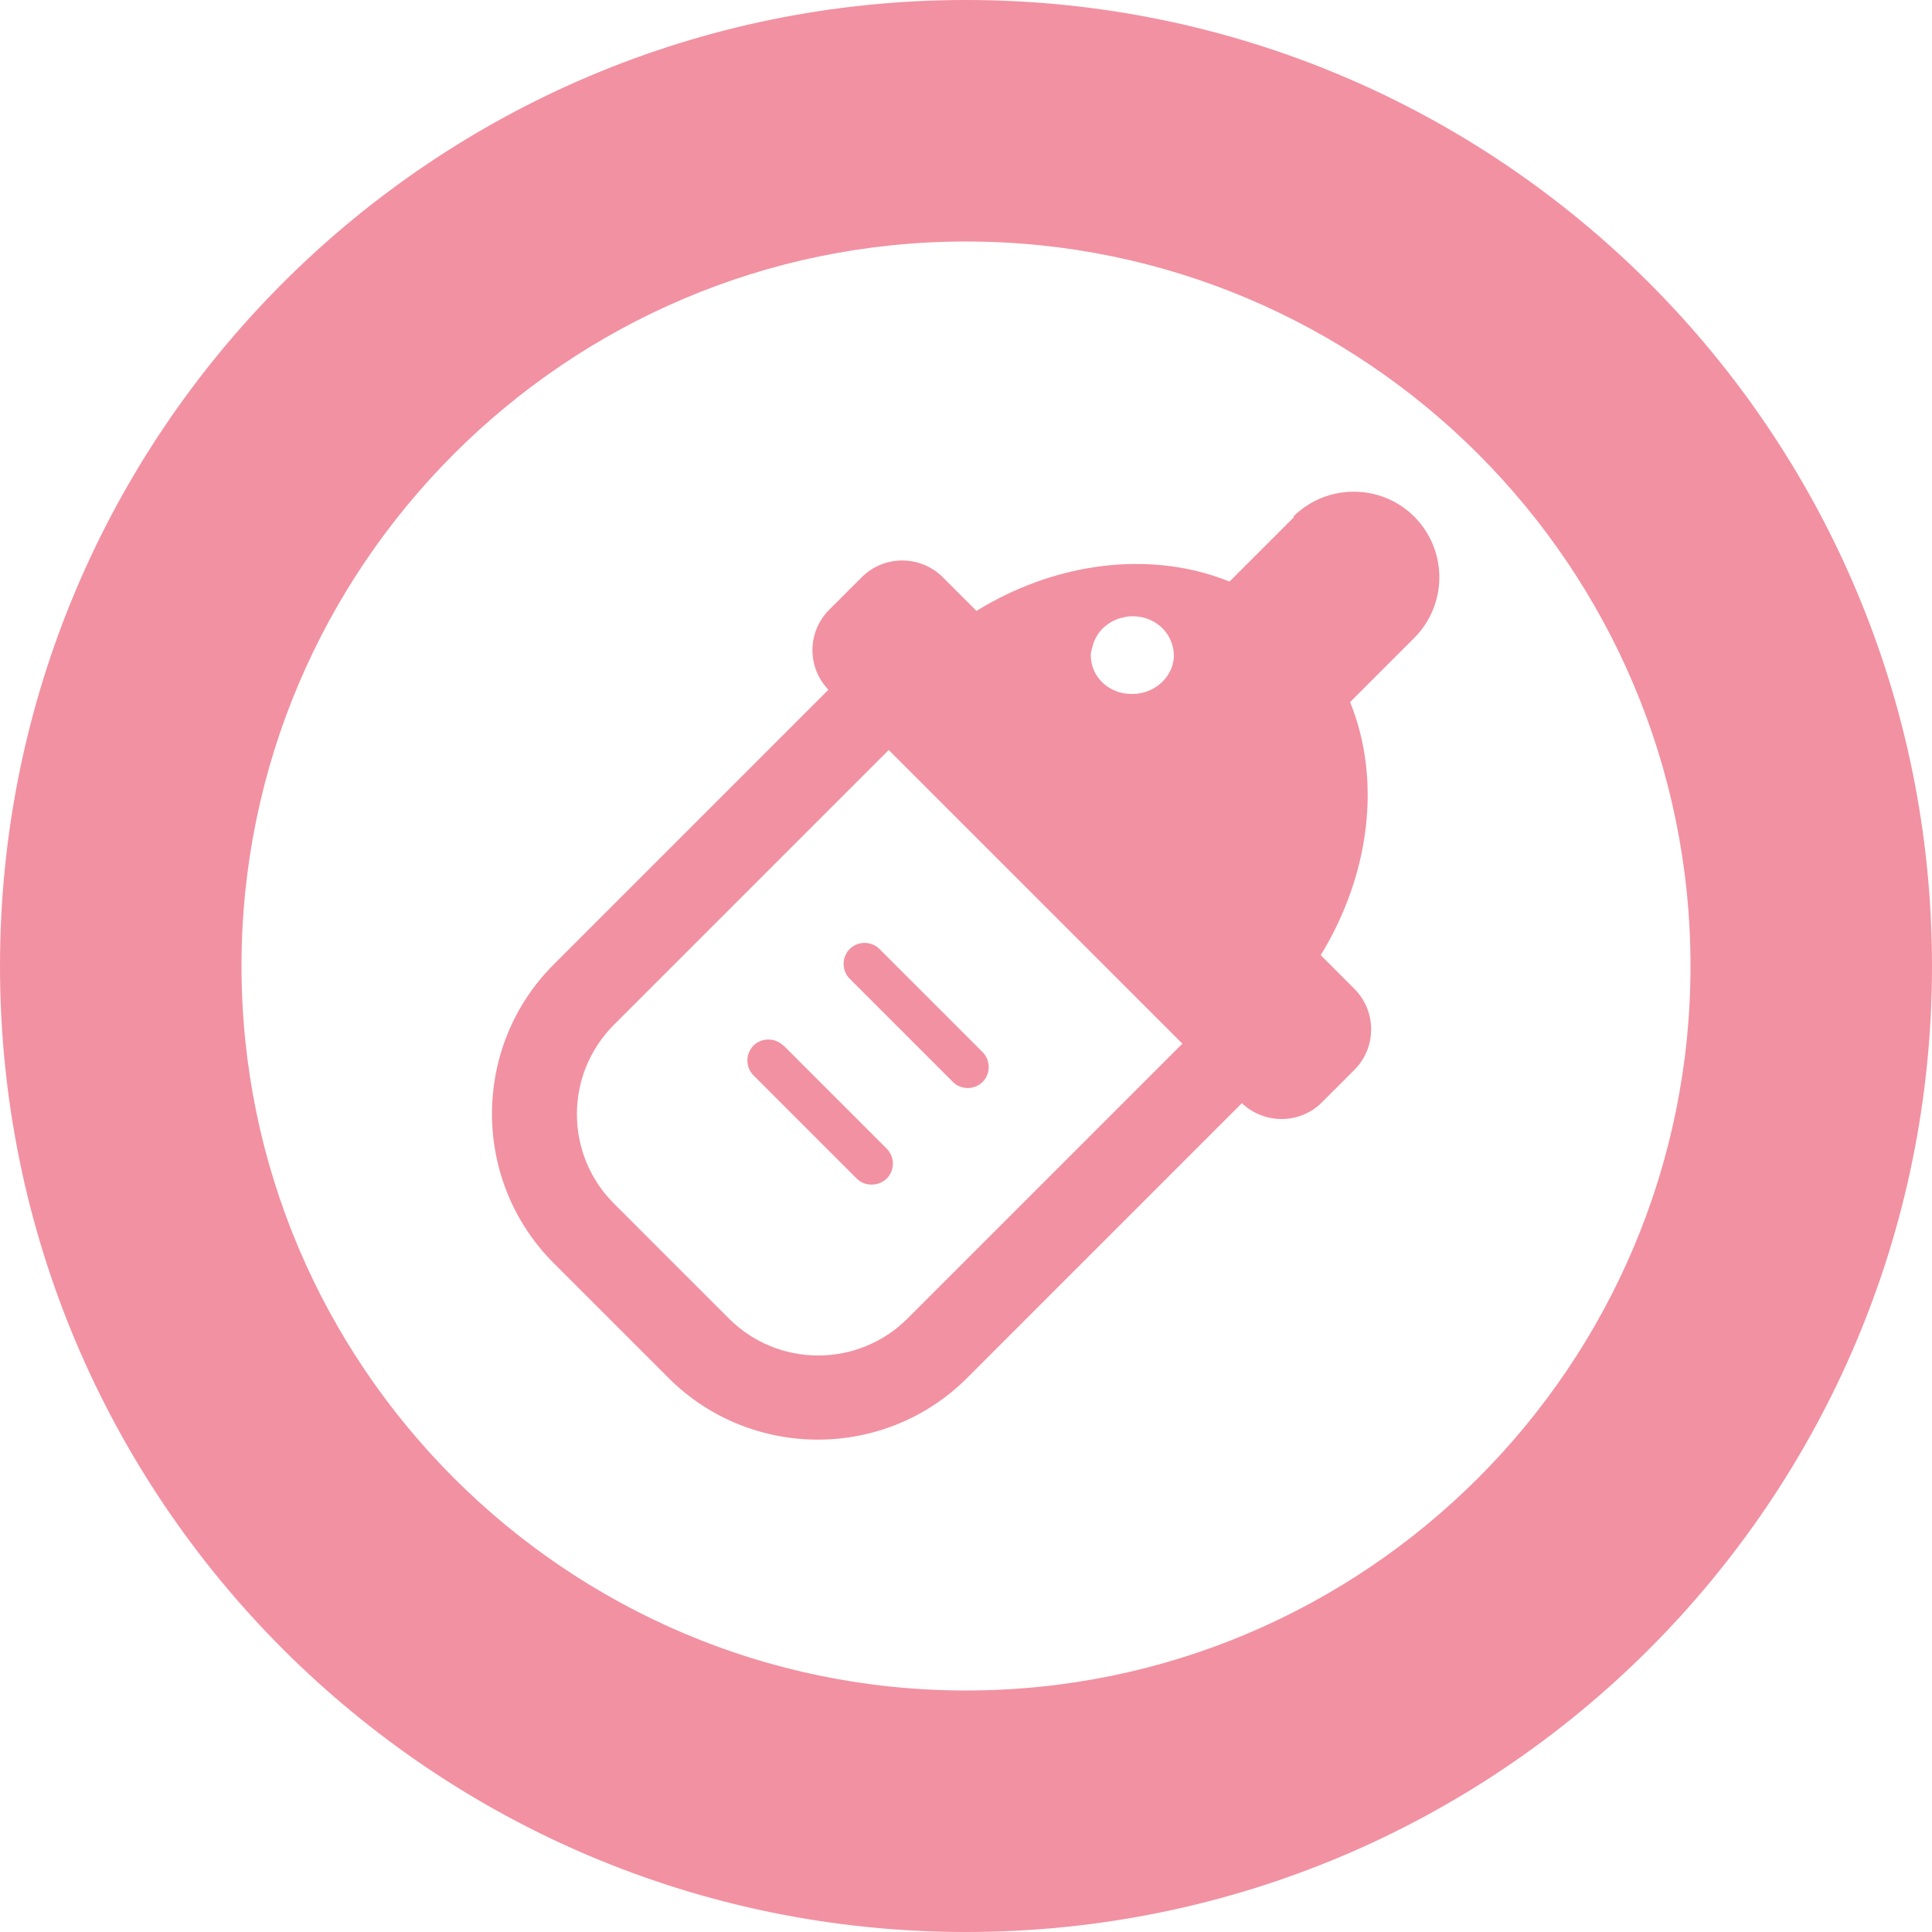
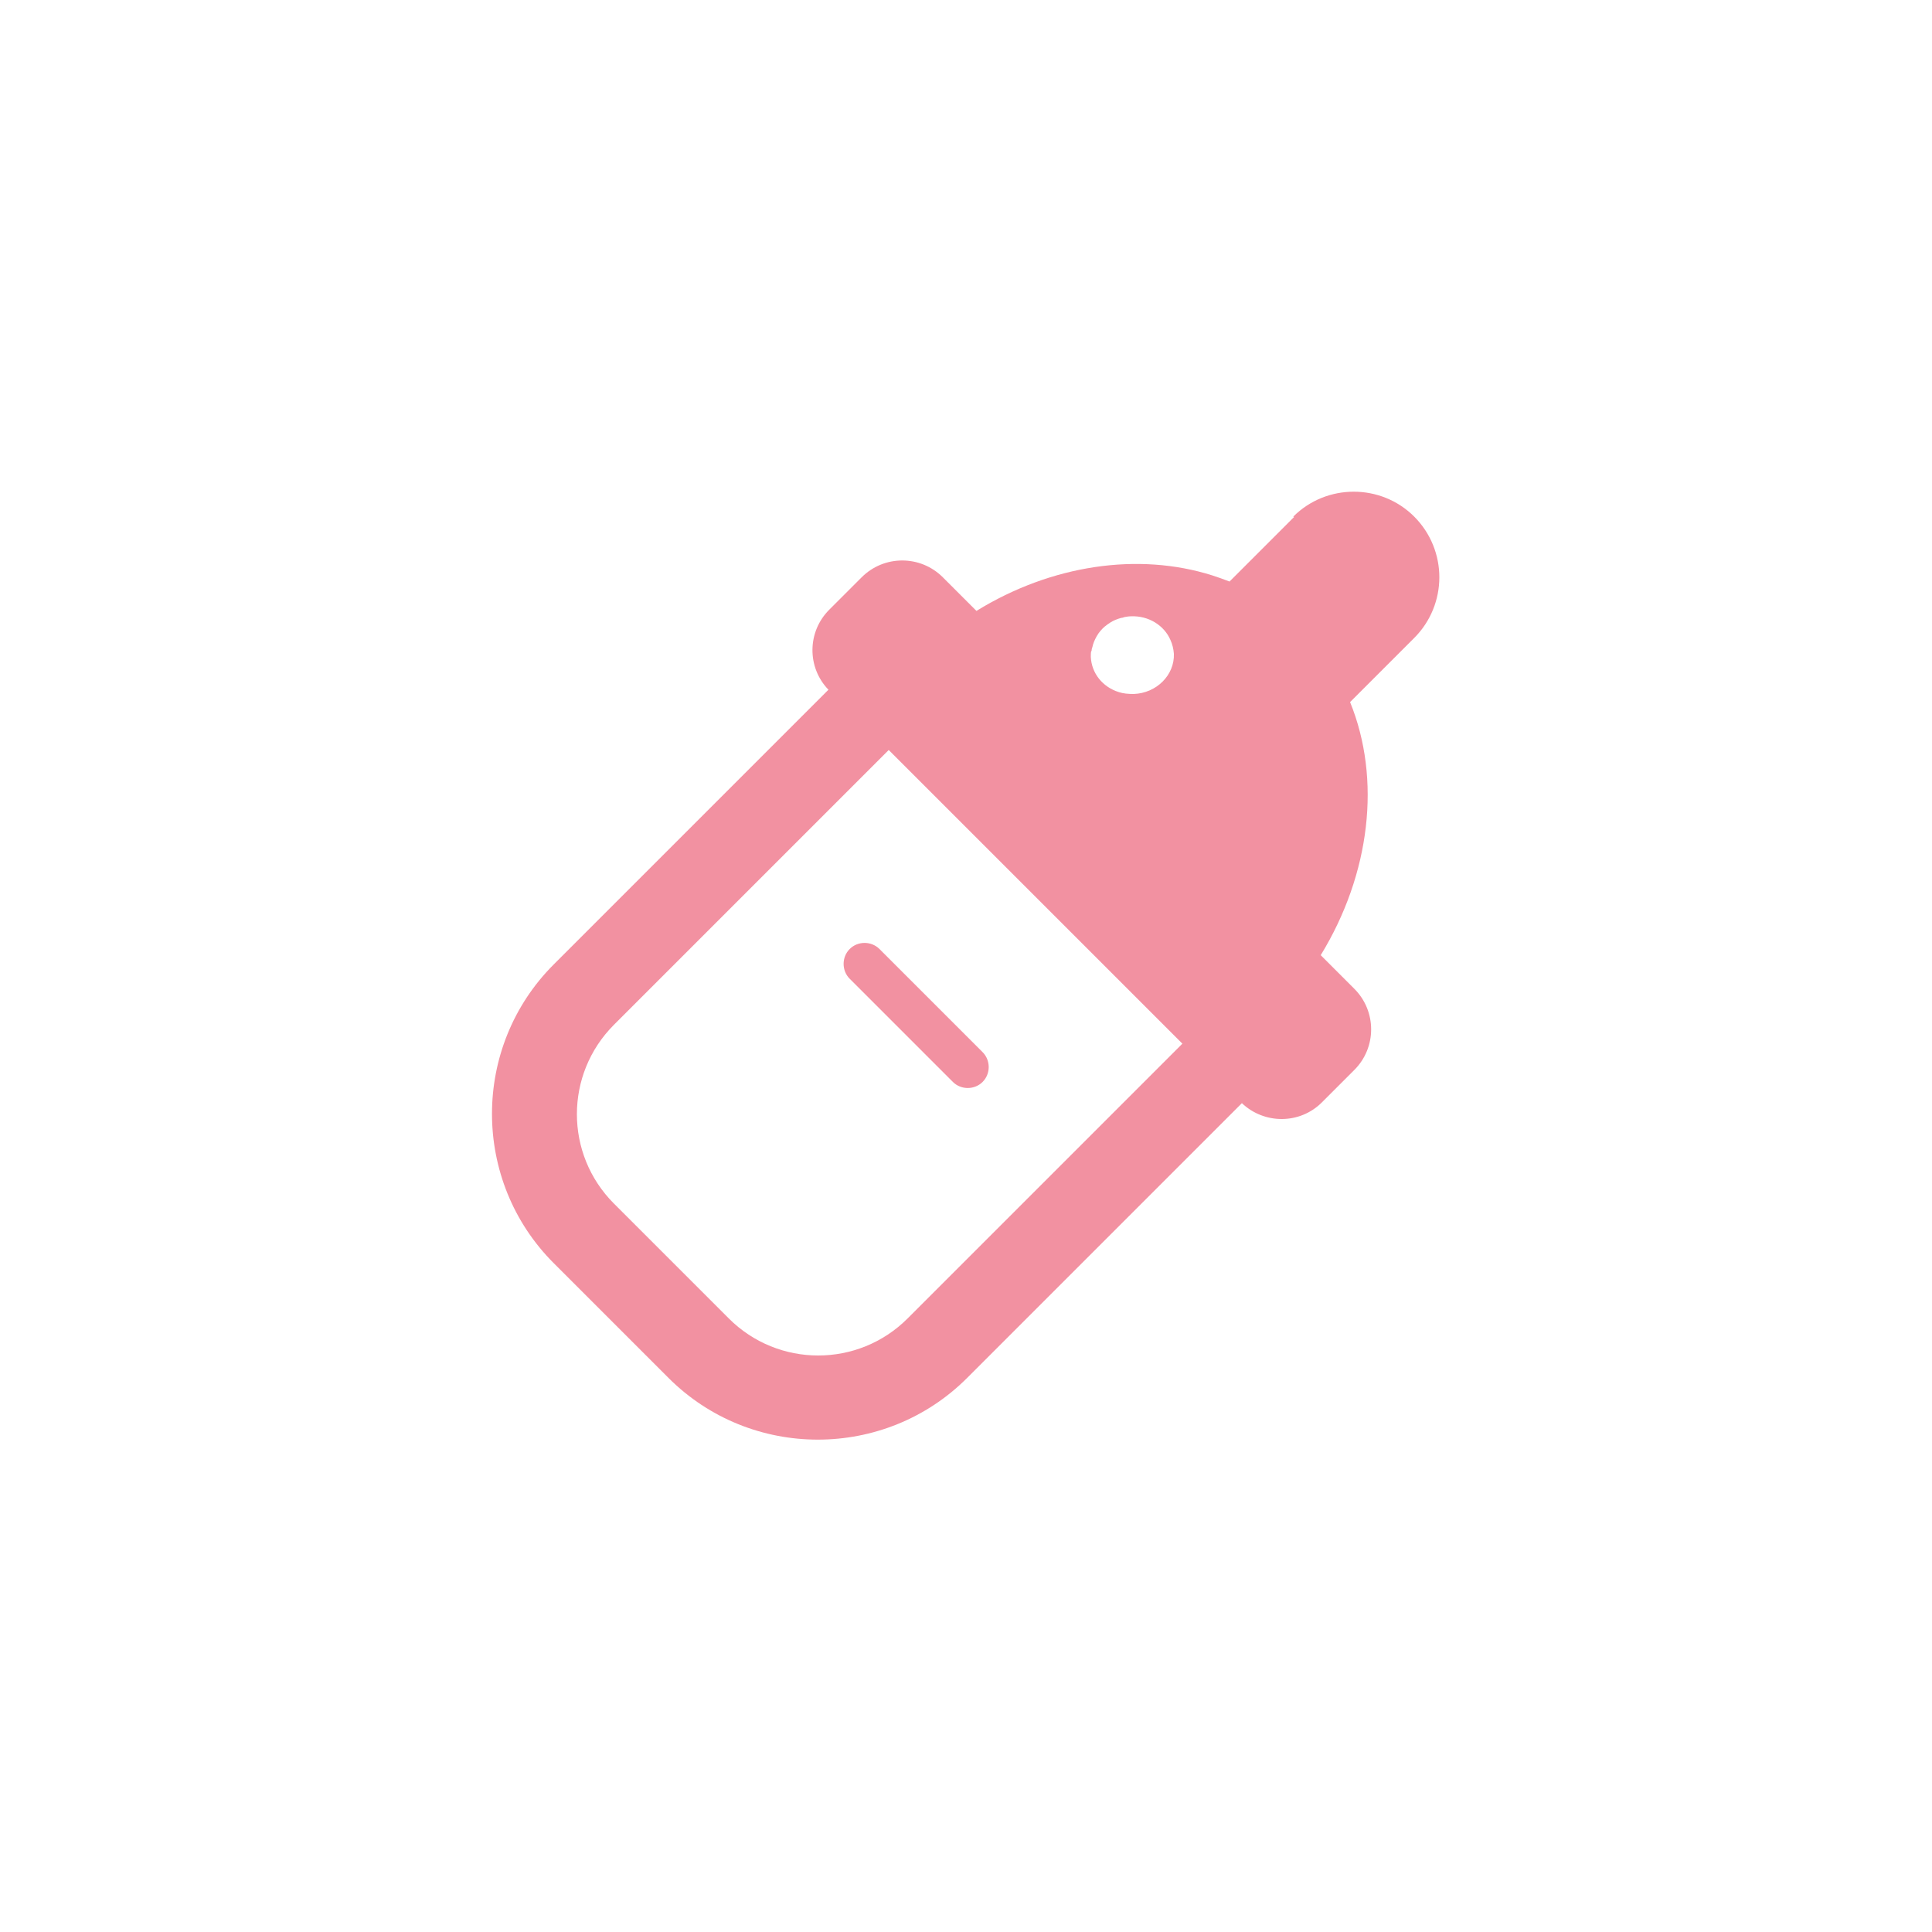
<svg xmlns="http://www.w3.org/2000/svg" id="_レイヤー_2" data-name="レイヤー 2" viewBox="0 0 50 50">
  <defs>
    <style>
      .cls-1 {
        fill: #f291a1;
        stroke-width: 0px;
      }
    </style>
  </defs>
  <g id="side_memu" data-name="side memu">
    <g>
      <path class="cls-1" d="M21.99,24.56c-.21.21-.21.56,0,.77l2.67,2.67c.21.21.56.21.77,0,.21-.21.21-.56,0-.77l-2.67-2.67c-.21-.21-.56-.21-.77,0Z" />
-       <path class="cls-1" d="M20.27,27.06c-.21-.21-.56-.21-.77,0-.21.21-.21.56,0,.77l2.67,2.67c.21.21.56.21.78,0,.21-.21.21-.56,0-.77l-2.67-2.67Z" />
      <path class="cls-1" d="M33.49,13.38l-1.67,1.67c-.15-.06-.3-.11-.45-.16-1.9-.6-4.15-.28-6.1.92l-.87-.87c-.58-.58-1.52-.58-2.1,0l-.84.84c-.57.57-.58,1.49-.02,2.07l-7.11,7.11c-2.13,2.13-2.13,5.6,0,7.73l2.97,2.97c2.13,2.13,5.6,2.13,7.73,0l7.11-7.11c.58.55,1.5.55,2.07-.02l.84-.84c.58-.58.58-1.52,0-2.1l-.87-.87c1.29-2.11,1.57-4.56.76-6.55l1.66-1.66c.43-.43.65-1,.65-1.57,0-.57-.22-1.14-.65-1.57-.86-.86-2.27-.86-3.13,0ZM28.25,16.85s0-.06.02-.1c.02-.1.06-.19.11-.28.02-.03.03-.05.05-.08.06-.08.13-.16.22-.22.02-.02.05-.03.07-.05.09-.06.19-.1.3-.13.03,0,.05-.01.08-.02.06-.01.11-.02.17-.02.46-.02.86.24,1.02.61.05.11.08.23.09.36.02.55-.45,1.02-1.04,1.04-.14,0-.27-.01-.39-.05-.41-.13-.7-.48-.72-.91,0-.05,0-.1.01-.15ZM30.6,27.01l-7.11,7.11c-1.28,1.28-3.35,1.28-4.63,0l-2.97-2.97c-1.28-1.28-1.28-3.35,0-4.63l7.11-7.11,7.6,7.6h0Z" />
-       <path class="cls-1" d="M25,0C11.19,0,0,11.19,0,25s11.19,25,25,25,25-11.19,25-25S38.81,0,25,0ZM25,43.75c-10.34,0-18.75-8.41-18.75-18.75S14.66,6.25,25,6.25s18.75,8.41,18.75,18.75-8.41,18.75-18.75,18.75Z" />
    </g>
  </g>
</svg>